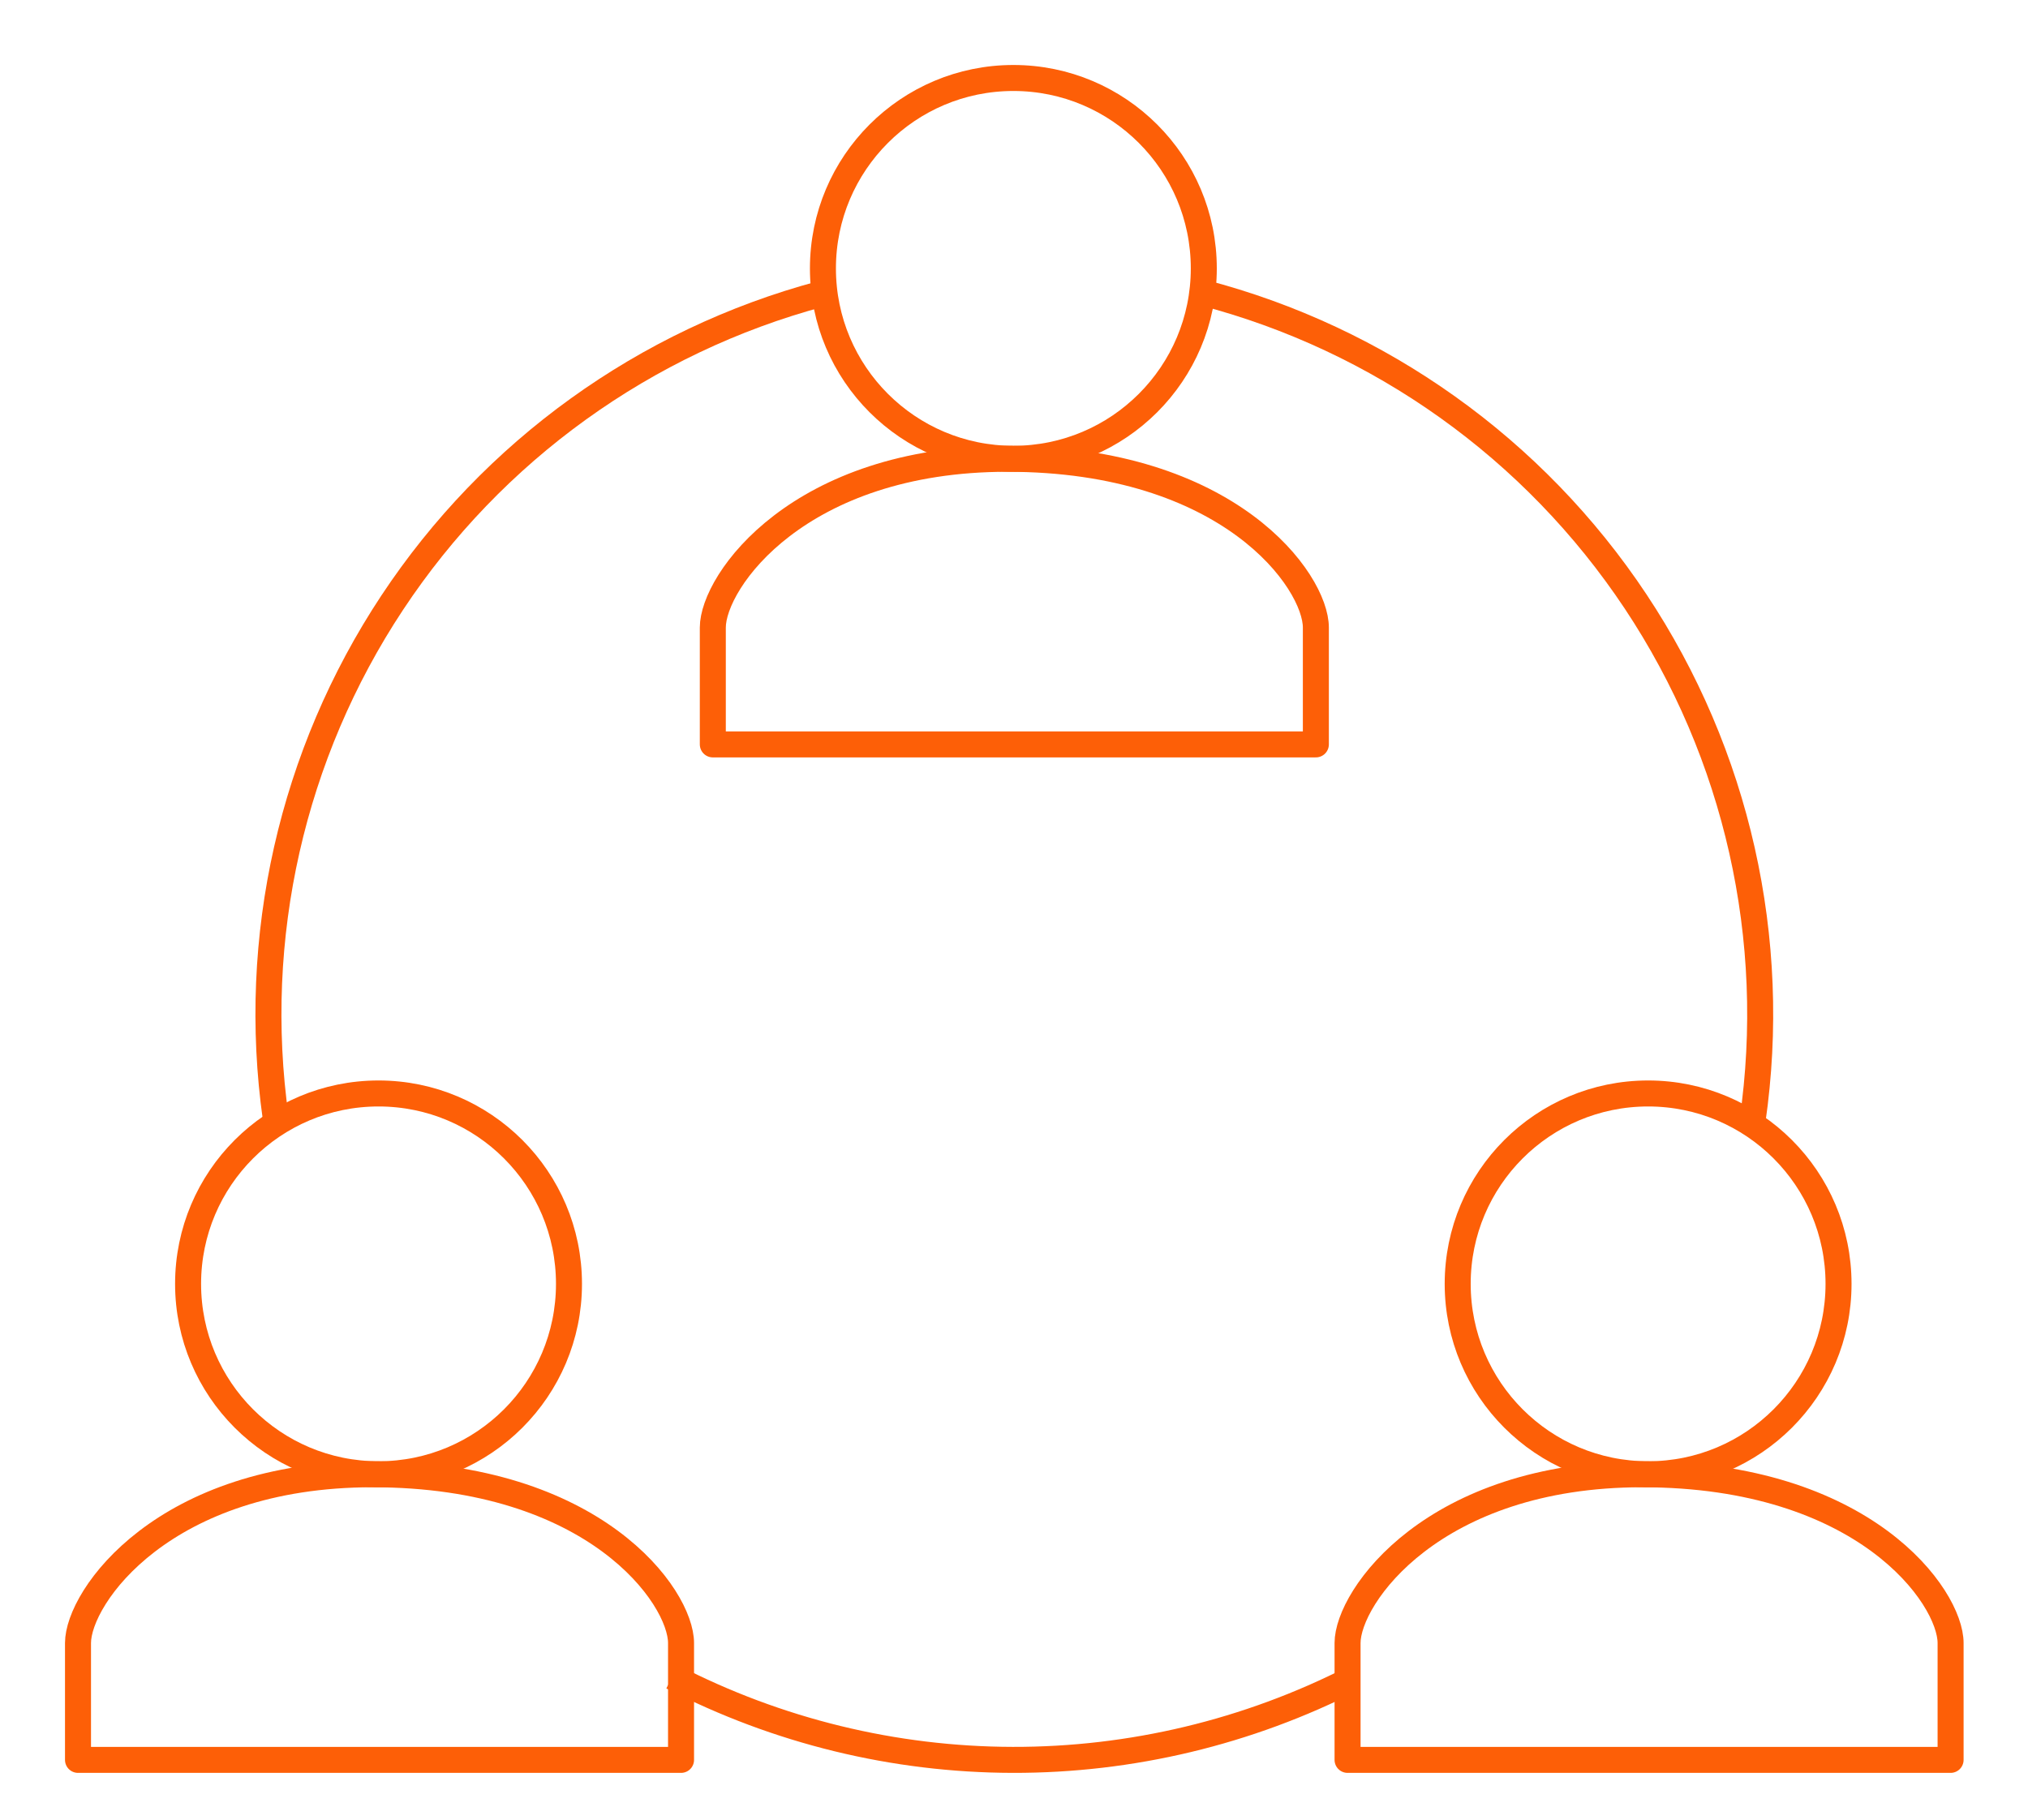
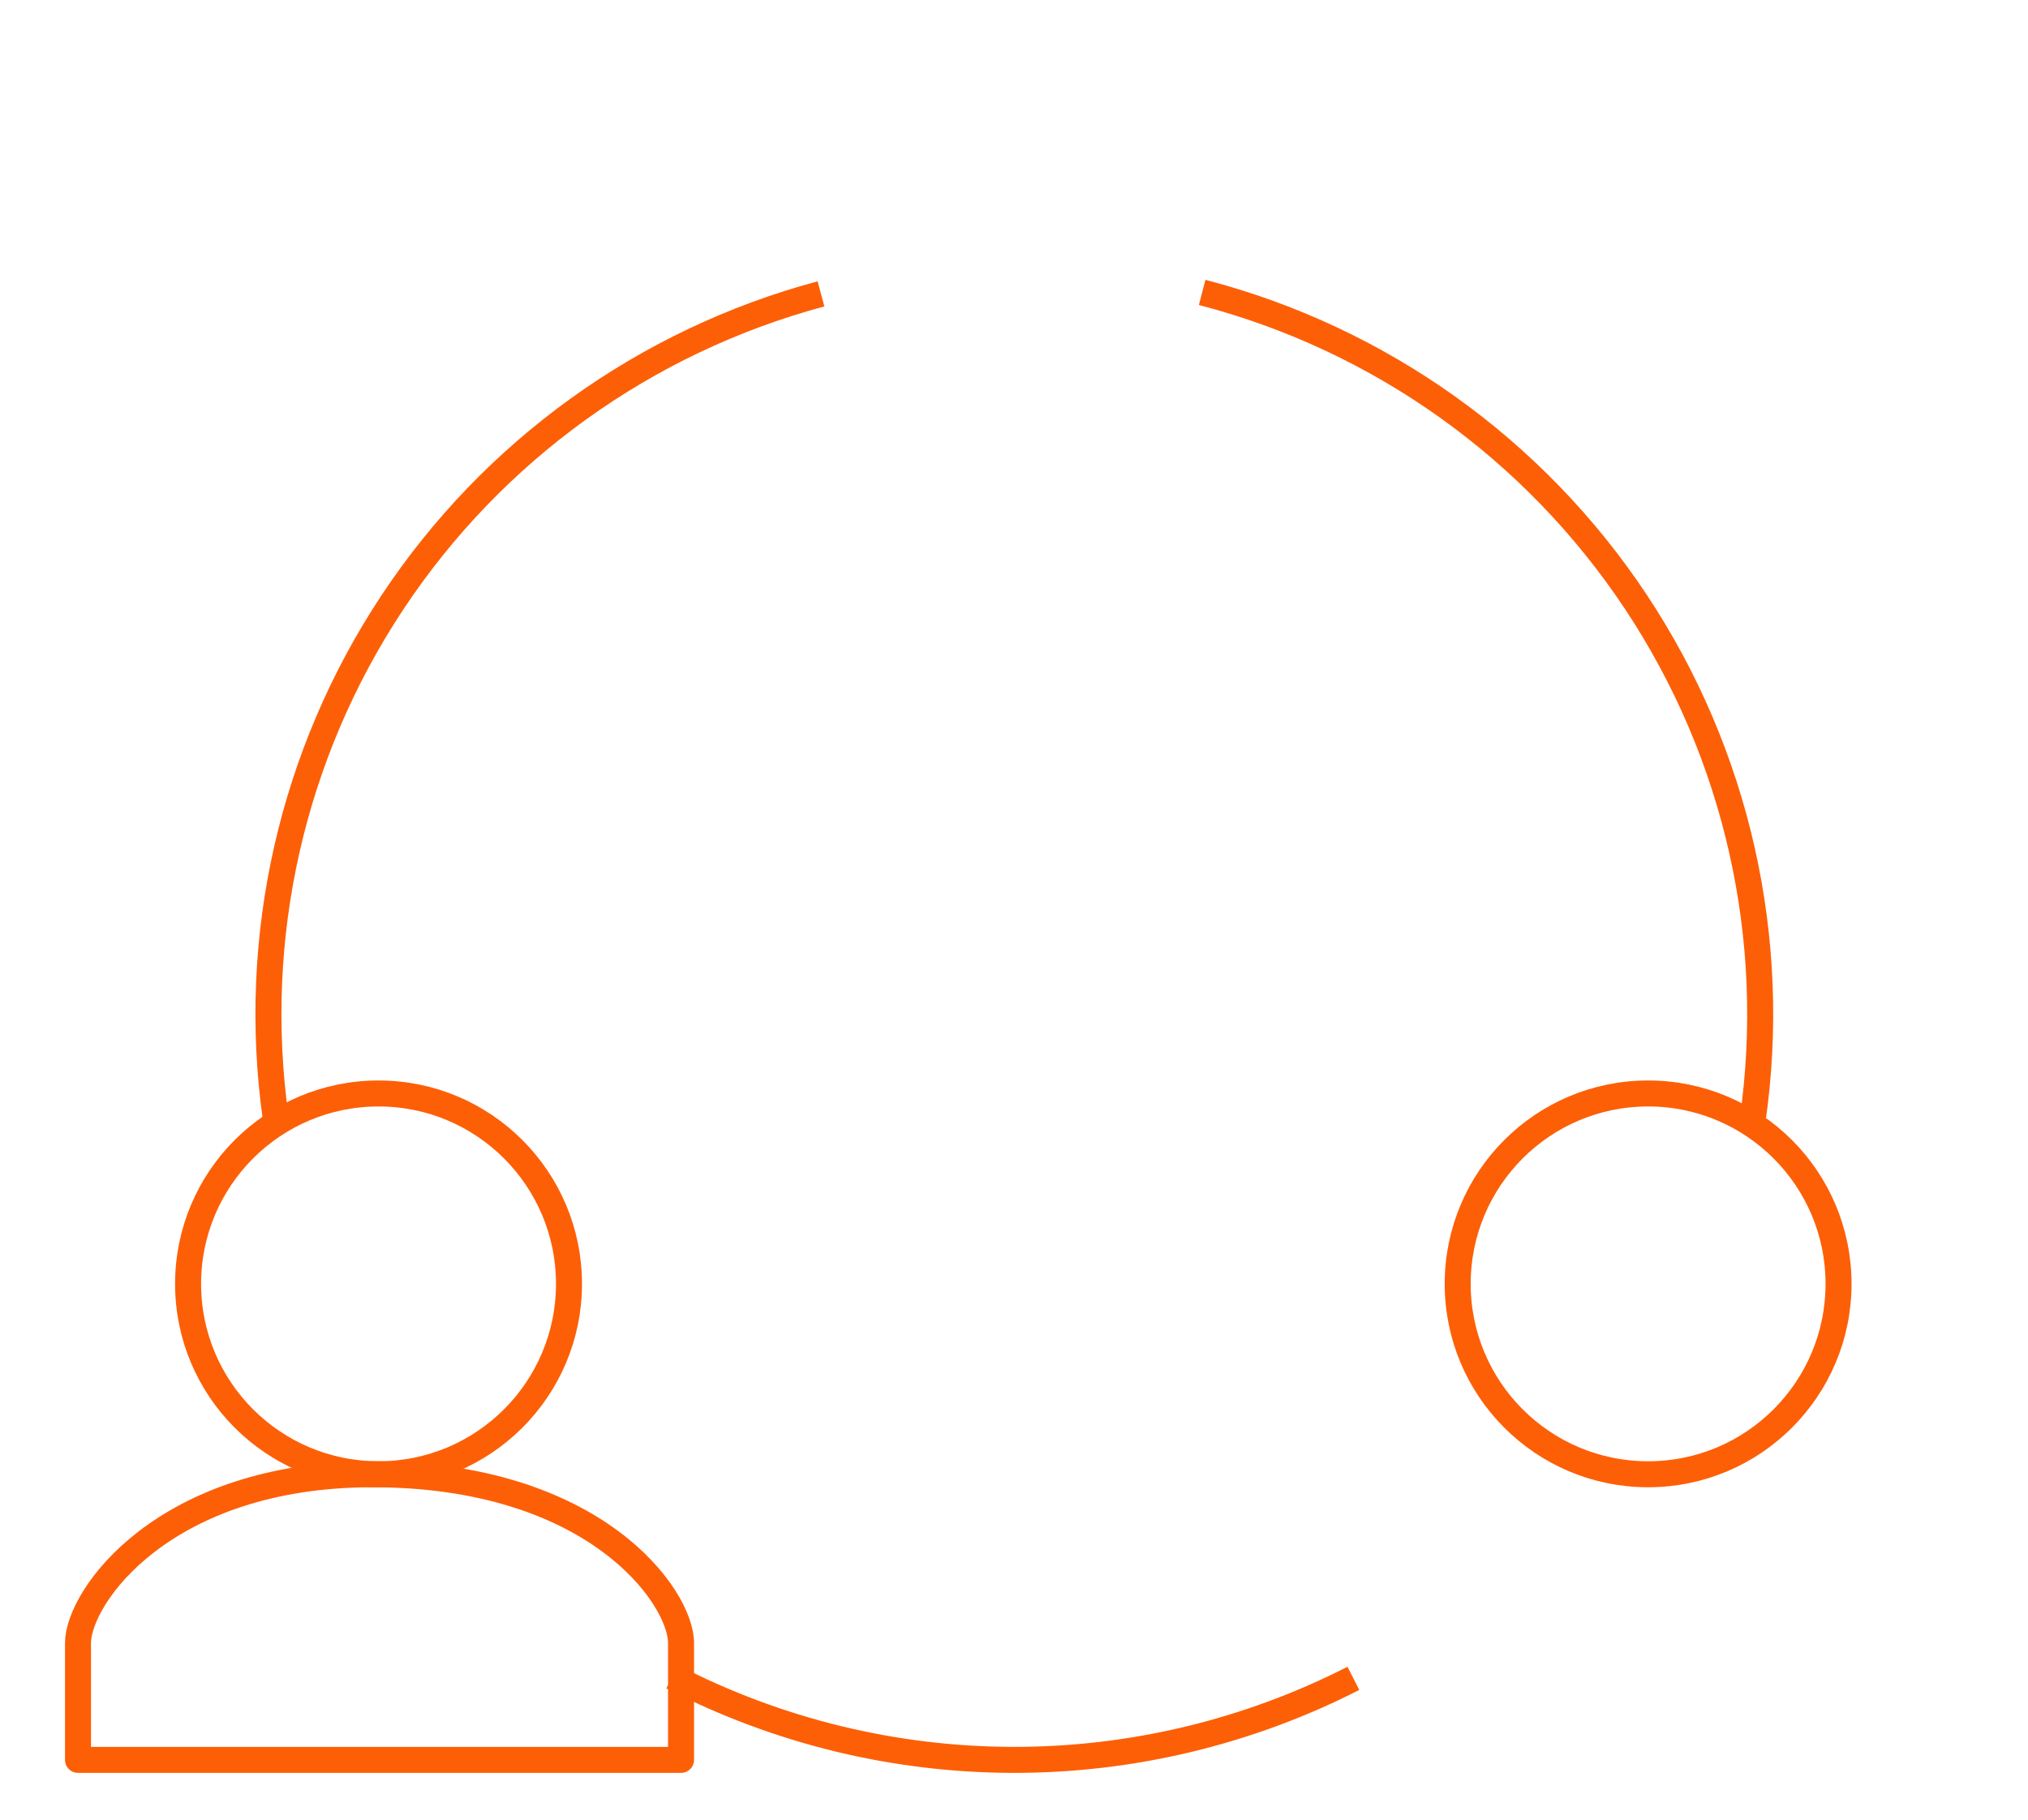
<svg xmlns="http://www.w3.org/2000/svg" width="78" height="70" viewBox="0 0 78 70" fill="none">
  <path d="M46.237 11.249C53.067 13.026 59.002 17.259 62.908 23.138C66.813 29.017 68.414 36.129 67.405 43.114" stroke="#FD5F07" stroke-linejoin="round" />
  <path d="M52.053 64.564C47.996 66.635 43.504 67.71 38.949 67.7C34.393 67.69 29.906 66.595 25.858 64.506" stroke="#FD5F07" stroke-linejoin="round" />
  <path d="M10.604 43.005C9.629 36.072 11.223 29.022 15.086 23.183C18.949 17.344 24.814 13.12 31.576 11.305" stroke="#FD5F07" stroke-linejoin="round" />
-   <path fill-rule="evenodd" clip-rule="evenodd" d="M27.416 28.636H50.61V24.141C50.61 22.358 47.297 17.649 38.743 17.649C30.729 17.649 27.416 22.358 27.416 24.141V26.638V28.636Z" stroke="#FD5F07" stroke-linejoin="round" />
-   <path fill-rule="evenodd" clip-rule="evenodd" d="M46.3 10.325C46.3 6.279 43.021 3 38.976 3C34.931 3 31.651 6.279 31.651 10.325C31.651 14.37 34.931 17.649 38.976 17.649C43.021 17.649 46.3 14.37 46.3 10.325Z" stroke="#FD5F07" stroke-linejoin="round" />
-   <path fill-rule="evenodd" clip-rule="evenodd" d="M51.829 67.7H75.023V63.206C75.023 61.422 71.71 56.713 63.157 56.713C55.142 56.713 51.829 61.422 51.829 63.206V65.703V67.7Z" stroke="#FD5F07" stroke-linejoin="round" />
  <path fill-rule="evenodd" clip-rule="evenodd" d="M70.713 49.389C70.713 45.343 67.434 42.064 63.389 42.064C59.344 42.064 56.065 45.343 56.065 49.389C56.065 53.434 59.344 56.713 63.389 56.713C67.434 56.713 70.713 53.434 70.713 49.389Z" stroke="#FD5F07" stroke-linejoin="round" />
  <path fill-rule="evenodd" clip-rule="evenodd" d="M3 67.7H26.194V63.206C26.194 61.422 22.881 56.713 14.328 56.713C6.313 56.713 3 61.422 3 63.206V65.703V67.7Z" stroke="#FD5F07" stroke-linejoin="round" />
  <path fill-rule="evenodd" clip-rule="evenodd" d="M21.884 49.389C21.884 45.343 18.604 42.064 14.559 42.064C10.514 42.064 7.234 45.343 7.234 49.389C7.234 53.434 10.514 56.713 14.559 56.713C18.604 56.713 21.884 53.434 21.884 49.389Z" stroke="#FD5F07" stroke-linejoin="round" />
</svg>